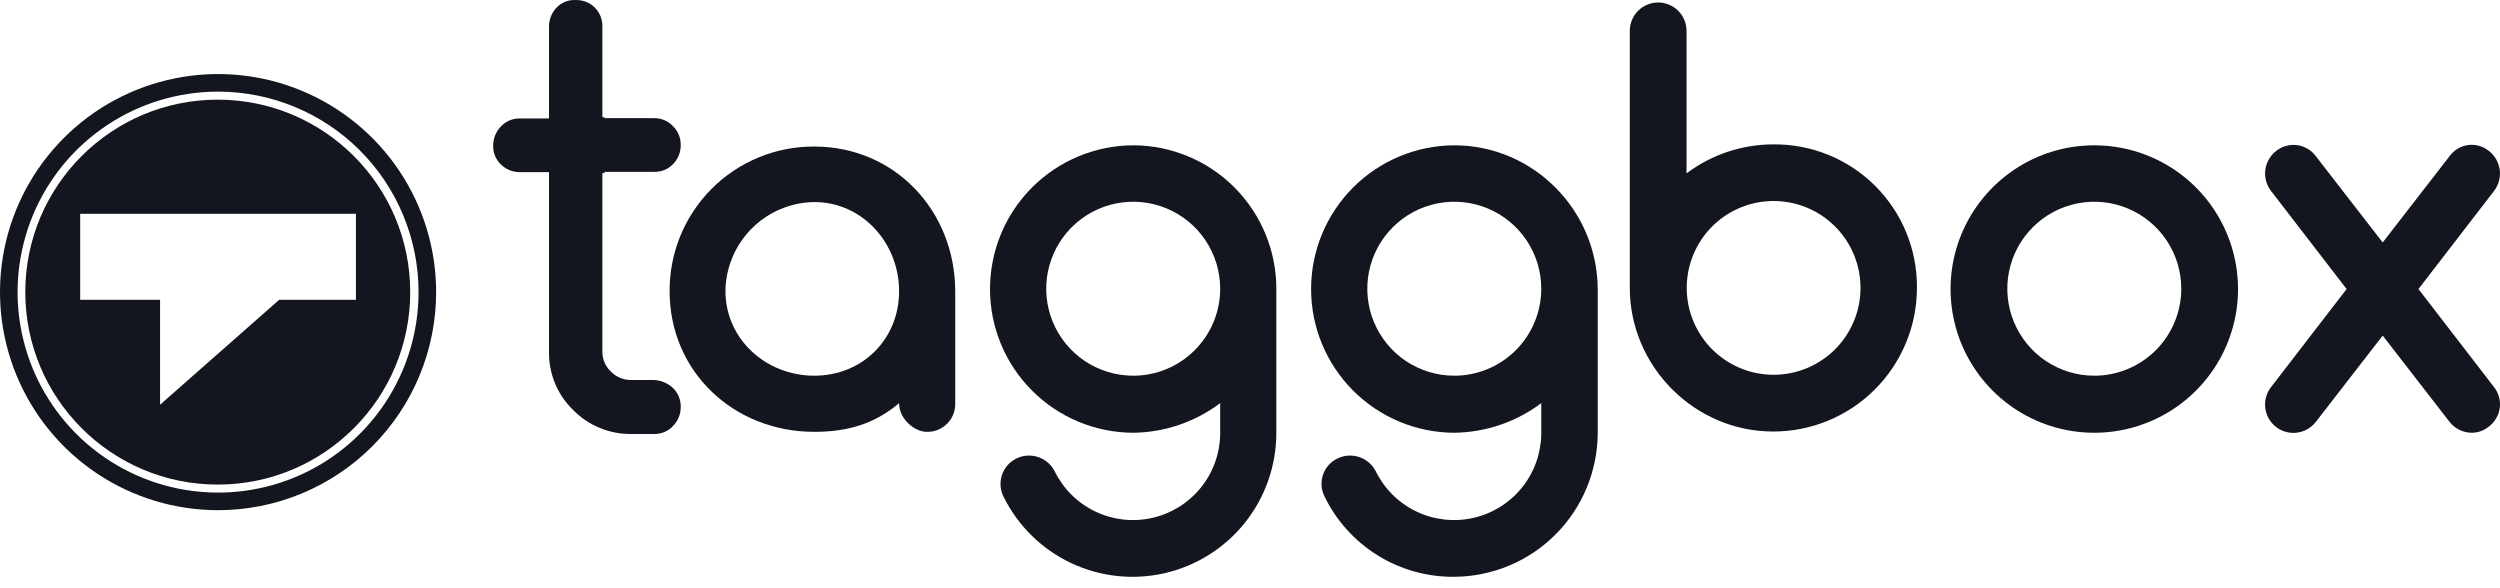
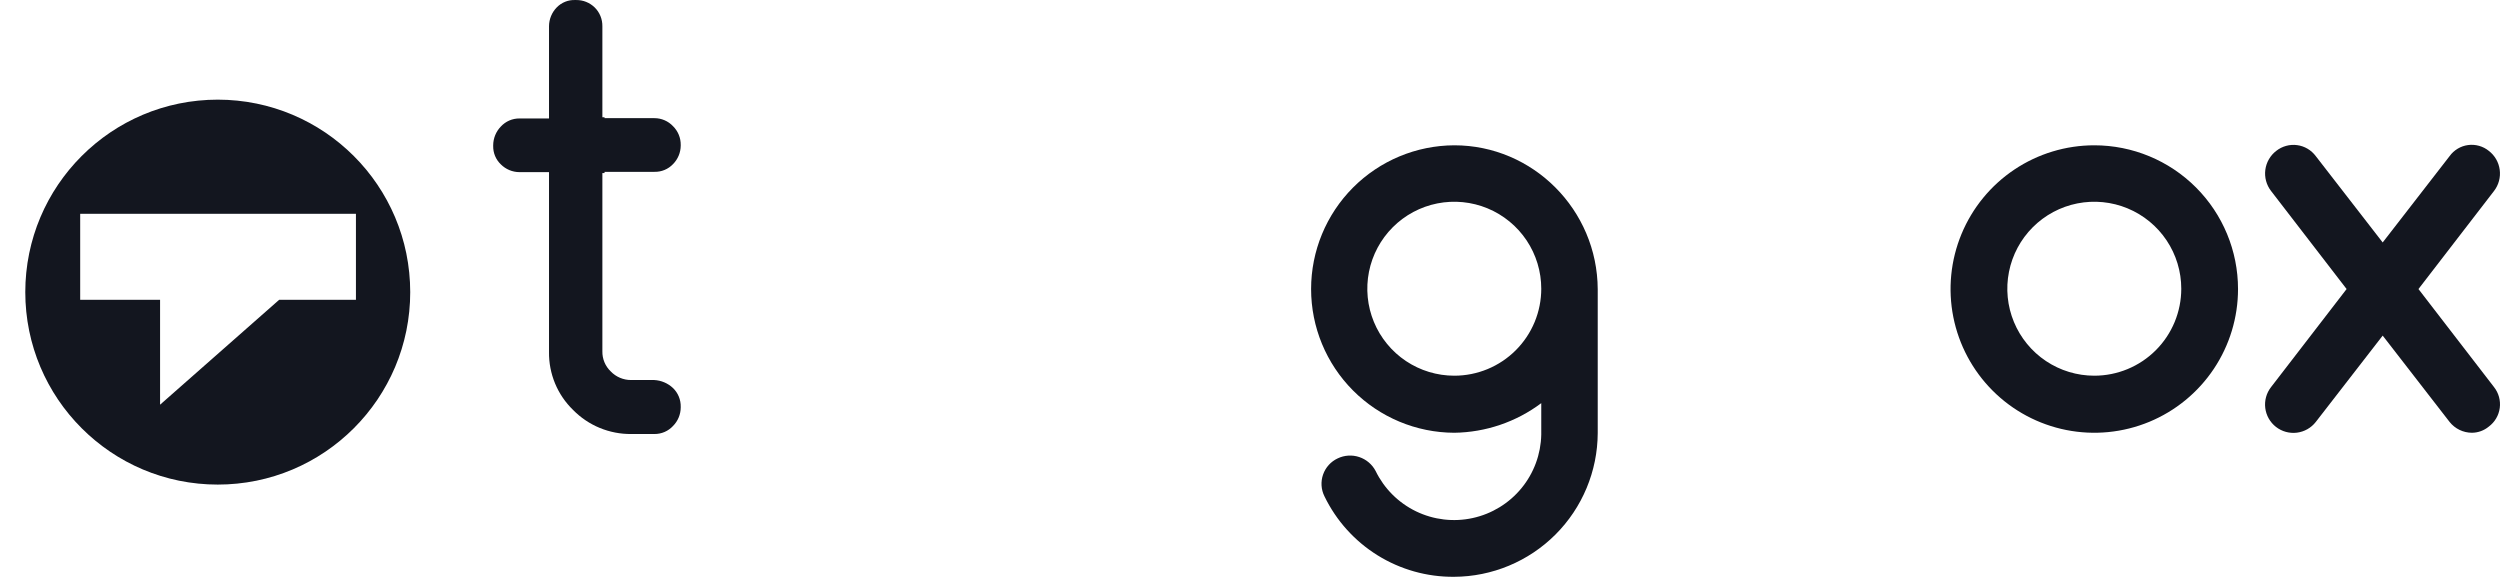
<svg xmlns="http://www.w3.org/2000/svg" width="200" height="47" viewBox="0 0 200 47" fill="none">
  <path d="M53.841 31.043C54.042 31.238 54.2 31.472 54.307 31.731C54.413 31.99 54.464 32.269 54.458 32.548V32.598C54.454 33.154 54.233 33.686 53.841 34.079C53.652 34.283 53.423 34.445 53.168 34.556C52.913 34.666 52.638 34.722 52.36 34.721H50.51C49.643 34.731 48.783 34.565 47.981 34.234C47.18 33.904 46.453 33.414 45.846 32.795C45.226 32.194 44.735 31.472 44.404 30.675C44.074 29.877 43.909 29.02 43.921 28.156V13.771H41.553C40.997 13.768 40.465 13.546 40.072 13.154C39.871 12.964 39.713 12.734 39.606 12.479C39.5 12.224 39.449 11.95 39.455 11.673V11.623C39.458 11.061 39.679 10.521 40.072 10.118C40.261 9.914 40.49 9.752 40.745 9.641C40.999 9.531 41.275 9.475 41.553 9.477H43.921V2.099C43.924 1.537 44.145 0.997 44.538 0.594C44.73 0.397 44.96 0.242 45.215 0.14C45.47 0.038 45.744 -0.009 46.019 0.002H46.093C46.645 -0.004 47.177 0.208 47.573 0.594C47.773 0.79 47.93 1.024 48.036 1.283C48.142 1.542 48.194 1.819 48.19 2.099V9.379H48.363V9.453H52.36C52.638 9.453 52.912 9.51 53.167 9.621C53.421 9.731 53.651 9.892 53.841 10.094C54.04 10.29 54.197 10.525 54.303 10.783C54.41 11.042 54.462 11.32 54.458 11.599V11.649C54.454 12.205 54.233 12.736 53.841 13.13C53.651 13.33 53.421 13.489 53.166 13.595C52.911 13.701 52.636 13.753 52.36 13.747H48.363V13.845H48.19V28.108C48.184 28.407 48.24 28.703 48.355 28.98C48.47 29.256 48.641 29.505 48.857 29.711C49.067 29.931 49.32 30.106 49.6 30.224C49.88 30.343 50.181 30.404 50.486 30.402H52.336C52.898 30.43 53.432 30.658 53.841 31.044L53.841 31.043Z" fill="#13161F" />
-   <path d="M65.142 11.723C63.62 11.715 62.111 12.008 60.703 12.587C59.296 13.166 58.017 14.018 56.94 15.094C55.864 16.17 55.012 17.449 54.433 18.857C53.855 20.265 53.561 21.773 53.569 23.296C53.569 29.736 58.702 34.547 65.142 34.547C67.757 34.547 69.953 33.931 71.927 32.253C71.927 33.56 73.211 34.547 74.123 34.547C74.427 34.558 74.73 34.505 75.013 34.394C75.296 34.282 75.554 34.114 75.769 33.898C75.984 33.683 76.153 33.426 76.264 33.143C76.376 32.86 76.428 32.557 76.418 32.253V23.271C76.393 16.855 71.582 11.723 65.142 11.723ZM65.142 30.056C61.292 30.056 58.035 27.145 58.035 23.271C58.061 21.394 58.818 19.602 60.145 18.274C61.472 16.947 63.265 16.19 65.142 16.165C68.991 16.165 71.927 19.446 71.927 23.296C71.927 27.145 68.991 30.056 65.142 30.056Z" fill="#13161F" />
-   <path d="M90.656 11.624C87.614 11.636 84.701 12.852 82.554 15.007C80.407 17.163 79.201 20.081 79.201 23.123C79.201 26.165 80.407 29.083 82.554 31.238C84.701 33.393 87.614 34.61 90.656 34.621C93.168 34.591 95.606 33.761 97.615 32.252V34.77C97.582 36.336 97.025 37.845 96.031 39.055C95.037 40.266 93.665 41.106 92.135 41.442C90.606 41.779 89.008 41.59 87.598 40.908C86.189 40.226 85.049 39.09 84.364 37.681C84.088 37.153 83.617 36.752 83.051 36.563C82.485 36.374 81.868 36.412 81.33 36.67C81.06 36.798 80.818 36.979 80.618 37.202C80.419 37.424 80.265 37.684 80.167 37.966C80.068 38.248 80.026 38.547 80.044 38.845C80.061 39.144 80.138 39.435 80.269 39.704C81.413 42.038 83.313 43.916 85.661 45.032C88.008 46.147 90.664 46.435 93.197 45.849C95.729 45.262 97.988 43.836 99.606 41.801C101.223 39.767 102.105 37.245 102.106 34.646V23.147C102.113 21.638 101.821 20.143 101.249 18.747C100.677 17.35 99.835 16.081 98.771 15.011C97.708 13.94 96.444 13.09 95.051 12.509C93.658 11.928 92.165 11.627 90.656 11.624ZM90.656 30.056C89.28 30.056 87.934 29.648 86.79 28.884C85.646 28.119 84.754 27.032 84.227 25.761C83.701 24.489 83.563 23.09 83.831 21.741C84.1 20.391 84.763 19.151 85.736 18.178C86.709 17.205 87.949 16.542 89.299 16.273C90.648 16.005 92.047 16.143 93.319 16.669C94.59 17.196 95.677 18.088 96.442 19.232C97.206 20.377 97.615 21.722 97.615 23.098C97.615 24.012 97.434 24.917 97.085 25.761C96.735 26.605 96.222 27.372 95.576 28.018C94.93 28.665 94.163 29.177 93.319 29.527C92.475 29.876 91.57 30.056 90.656 30.056Z" fill="#13161F" />
  <path d="M116.343 11.624C113.301 11.636 110.388 12.852 108.241 15.007C106.094 17.163 104.888 20.081 104.888 23.123C104.888 26.165 106.094 29.083 108.241 31.238C110.388 33.393 113.301 34.61 116.343 34.621C118.855 34.587 121.291 33.758 123.301 32.252V34.77C123.269 36.336 122.712 37.845 121.718 39.055C120.724 40.266 119.352 41.106 117.822 41.442C116.293 41.779 114.695 41.59 113.285 40.908C111.876 40.226 110.736 39.09 110.051 37.681C109.775 37.153 109.304 36.752 108.738 36.563C108.172 36.374 107.555 36.412 107.017 36.67C106.745 36.796 106.501 36.976 106.3 37.198C106.099 37.42 105.945 37.68 105.846 37.963C105.747 38.246 105.706 38.546 105.724 38.845C105.743 39.144 105.822 39.436 105.956 39.704C106.897 41.648 108.37 43.285 110.205 44.425C112.039 45.565 114.159 46.161 116.319 46.144C119.365 46.133 122.283 44.917 124.437 42.764C126.591 40.61 127.806 37.692 127.818 34.646V23.147C127.792 16.781 122.635 11.624 116.343 11.624ZM116.343 30.056C114.967 30.056 113.622 29.648 112.477 28.884C111.333 28.119 110.441 27.032 109.914 25.761C109.388 24.489 109.25 23.09 109.518 21.741C109.787 20.391 110.45 19.151 111.423 18.178C112.396 17.205 113.636 16.542 114.986 16.273C116.335 16.005 117.734 16.143 119.006 16.669C120.277 17.196 121.364 18.088 122.129 19.232C122.893 20.377 123.301 21.722 123.301 23.098C123.301 24.012 123.121 24.917 122.772 25.761C122.422 26.605 121.91 27.372 121.263 28.018C120.617 28.665 119.85 29.177 119.006 29.527C118.162 29.876 117.257 30.056 116.343 30.056Z" fill="#13161F" />
-   <path d="M141.881 11.55C139.372 11.547 136.929 12.361 134.923 13.87V2.469C134.923 1.867 134.684 1.29 134.258 0.864C133.832 0.439 133.255 0.199 132.653 0.199C132.051 0.199 131.473 0.439 131.048 0.864C130.622 1.29 130.383 1.867 130.383 2.469V23.023C130.383 29.291 135.54 34.522 141.857 34.522C143.367 34.523 144.863 34.226 146.258 33.648C147.653 33.07 148.921 32.224 149.989 31.156C151.057 30.088 151.904 28.82 152.481 27.424C153.059 26.029 153.356 24.534 153.355 23.023C153.368 21.513 153.081 20.015 152.509 18.617C151.937 17.219 151.092 15.949 150.024 14.881C148.956 13.813 147.686 12.969 146.288 12.397C144.89 11.825 143.392 11.537 141.881 11.55ZM141.881 29.982C140.274 29.981 138.716 29.421 137.475 28.4C136.233 27.379 135.383 25.959 135.071 24.382C134.759 22.805 135.003 21.168 135.762 19.75C136.521 18.333 137.748 17.223 139.233 16.608C140.719 15.994 142.372 15.914 143.91 16.381C145.448 16.848 146.777 17.834 147.67 19.171C148.563 20.509 148.965 22.114 148.807 23.714C148.649 25.314 147.942 26.81 146.805 27.947C146.158 28.593 145.39 29.105 144.546 29.454C143.701 29.803 142.796 29.983 141.881 29.982Z" fill="#13161F" />
  <path d="M167.544 11.624C165.269 11.624 163.046 12.298 161.155 13.562C159.264 14.825 157.791 16.621 156.92 18.722C156.05 20.823 155.822 23.136 156.266 25.366C156.71 27.596 157.805 29.645 159.413 31.253C161.021 32.862 163.07 33.957 165.3 34.4C167.531 34.844 169.843 34.616 171.944 33.746C174.045 32.876 175.841 31.402 177.104 29.511C178.368 27.62 179.042 25.397 179.042 23.123C179.042 20.073 177.831 17.148 175.674 14.992C173.518 12.835 170.593 11.624 167.544 11.624ZM167.544 30.056C166.167 30.056 164.822 29.648 163.678 28.884C162.533 28.119 161.642 27.032 161.115 25.761C160.588 24.489 160.45 23.09 160.719 21.741C160.987 20.391 161.65 19.151 162.623 18.178C163.596 17.205 164.836 16.542 166.186 16.273C167.536 16.005 168.935 16.143 170.206 16.669C171.478 17.196 172.565 18.088 173.329 19.232C174.094 20.377 174.502 21.722 174.502 23.098C174.502 24.944 173.769 26.713 172.464 28.018C171.159 29.323 169.389 30.056 167.544 30.056Z" fill="#13161F" />
  <path d="M193.477 23.123L199.523 15.276C199.706 15.038 199.841 14.766 199.919 14.476C199.997 14.186 200.017 13.883 199.978 13.585C199.939 13.287 199.842 13 199.692 12.739C199.542 12.479 199.342 12.251 199.103 12.068C198.873 11.882 198.607 11.745 198.322 11.666C198.037 11.586 197.739 11.565 197.446 11.604C197.153 11.643 196.87 11.742 196.617 11.894C196.363 12.046 196.142 12.248 195.969 12.488L190.615 19.397L185.261 12.488C185.083 12.249 184.86 12.049 184.604 11.898C184.348 11.747 184.065 11.649 183.77 11.61C183.476 11.571 183.176 11.591 182.89 11.67C182.603 11.749 182.335 11.884 182.102 12.068C181.863 12.251 181.663 12.479 181.513 12.739C181.362 12.999 181.265 13.287 181.226 13.585C181.187 13.883 181.207 14.186 181.286 14.476C181.364 14.766 181.499 15.038 181.683 15.276L187.728 23.123L181.683 30.969C181.313 31.444 181.147 32.046 181.221 32.642C181.295 33.239 181.603 33.782 182.077 34.152C182.552 34.522 183.154 34.688 183.751 34.614C184.348 34.54 184.891 34.232 185.261 33.758L190.615 26.848L195.97 33.758C196.183 34.025 196.453 34.241 196.76 34.39C197.068 34.54 197.404 34.618 197.746 34.621C198.242 34.619 198.722 34.445 199.103 34.128C199.342 33.95 199.542 33.727 199.693 33.471C199.844 33.215 199.941 32.932 199.981 32.637C200.02 32.343 199.999 32.043 199.921 31.757C199.842 31.47 199.707 31.203 199.523 30.969L193.477 23.123Z" fill="#13161F" />
-   <path d="M17.445 40.815C13.995 40.815 10.622 39.792 7.753 37.875C4.884 35.958 2.648 33.233 1.328 30.046C0.008 26.858 -0.338 23.35 0.335 19.966C1.008 16.582 2.67 13.474 5.11 11.034C7.549 8.594 10.658 6.933 14.042 6.26C17.426 5.586 20.933 5.932 24.121 7.252C27.309 8.573 30.034 10.809 31.95 13.677C33.867 16.546 34.891 19.919 34.891 23.369C34.891 25.66 34.439 27.929 33.563 30.046C32.686 32.162 31.401 34.085 29.781 35.705C28.161 37.325 26.238 38.61 24.121 39.487C22.005 40.364 19.736 40.815 17.445 40.815ZM17.445 7.331C14.273 7.331 11.172 8.271 8.535 10.034C5.897 11.796 3.841 14.301 2.627 17.232C1.414 20.162 1.096 23.387 1.715 26.498C2.334 29.609 3.861 32.467 6.104 34.71C8.347 36.953 11.205 38.481 14.316 39.099C17.427 39.718 20.652 39.401 23.583 38.187C26.513 36.973 29.018 34.917 30.781 32.28C32.543 29.642 33.484 26.541 33.484 23.369C33.484 19.116 31.794 15.036 28.786 12.028C25.778 9.021 21.699 7.331 17.445 7.331Z" fill="#13161F" />
  <path d="M17.42 38.767C16.378 38.767 15.338 38.662 14.317 38.454C13.326 38.251 12.358 37.95 11.427 37.557C10.511 37.169 9.635 36.694 8.811 36.137C7.994 35.584 7.231 34.955 6.533 34.257C5.835 33.559 5.205 32.796 4.652 31.978C4.096 31.154 3.62 30.278 3.233 29.363C2.839 28.431 2.539 27.463 2.336 26.473C2.127 25.451 2.023 24.412 2.023 23.369C2.023 22.327 2.127 21.288 2.336 20.266C2.539 19.276 2.839 18.307 3.233 17.376C3.62 16.46 4.096 15.585 4.652 14.761C5.205 13.943 5.835 13.18 6.533 12.482C7.231 11.784 7.994 11.155 8.811 10.602C9.635 10.045 10.511 9.57 11.427 9.182C12.358 8.788 13.326 8.488 14.317 8.285C15.338 8.077 16.378 7.972 17.42 7.972C18.462 7.972 19.502 8.077 20.523 8.286C21.513 8.489 22.481 8.79 23.413 9.184C24.328 9.571 25.204 10.047 26.028 10.603C26.845 11.156 27.608 11.786 28.306 12.483C29.004 13.181 29.634 13.944 30.186 14.762C30.743 15.586 31.218 16.462 31.606 17.377C32 18.308 32.301 19.276 32.504 20.267C32.712 21.288 32.817 22.327 32.818 23.369C32.818 24.412 32.713 25.451 32.505 26.473C32.302 27.463 32.001 28.431 31.608 29.363C31.22 30.278 30.744 31.154 30.188 31.978C29.635 32.796 29.006 33.559 28.308 34.257C27.61 34.955 26.847 35.584 26.029 36.137C25.205 36.694 24.329 37.169 23.414 37.557C22.482 37.95 21.514 38.251 20.523 38.454C19.502 38.662 18.462 38.767 17.42 38.767ZM12.806 23.986V32.376L22.331 23.986H28.475V17.102H6.415V23.986H12.806Z" fill="#13161F" />
</svg>